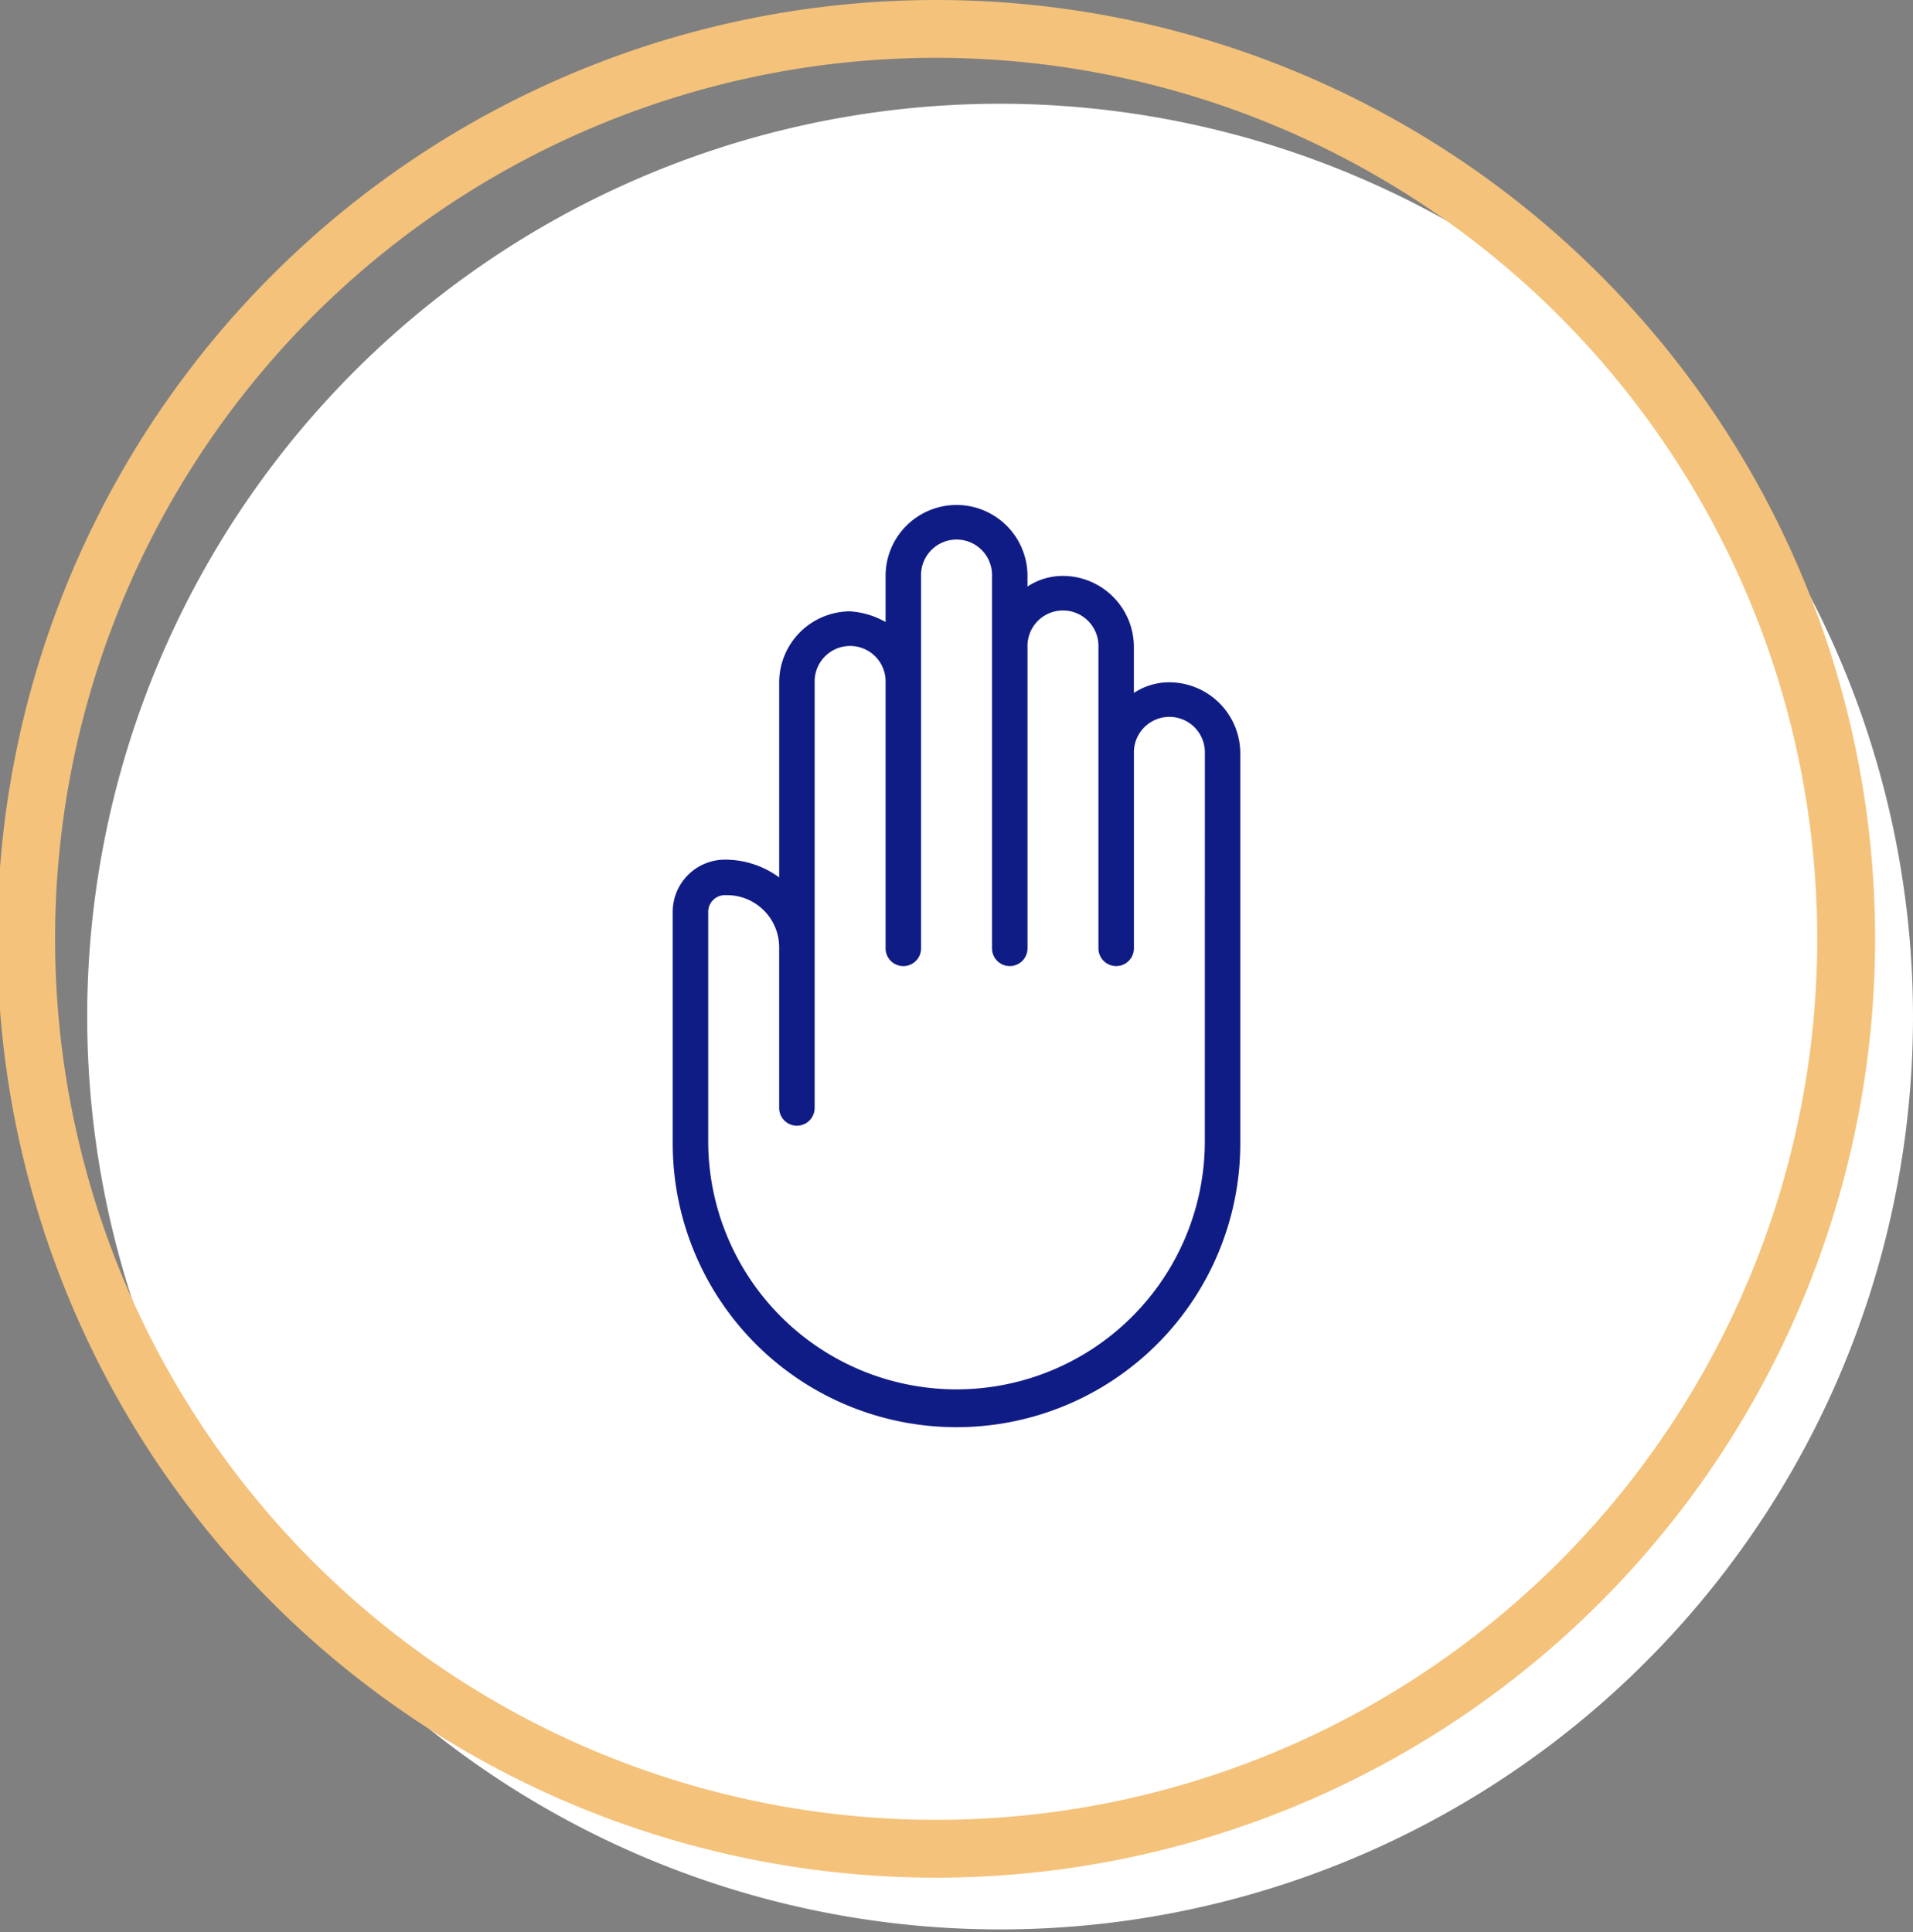
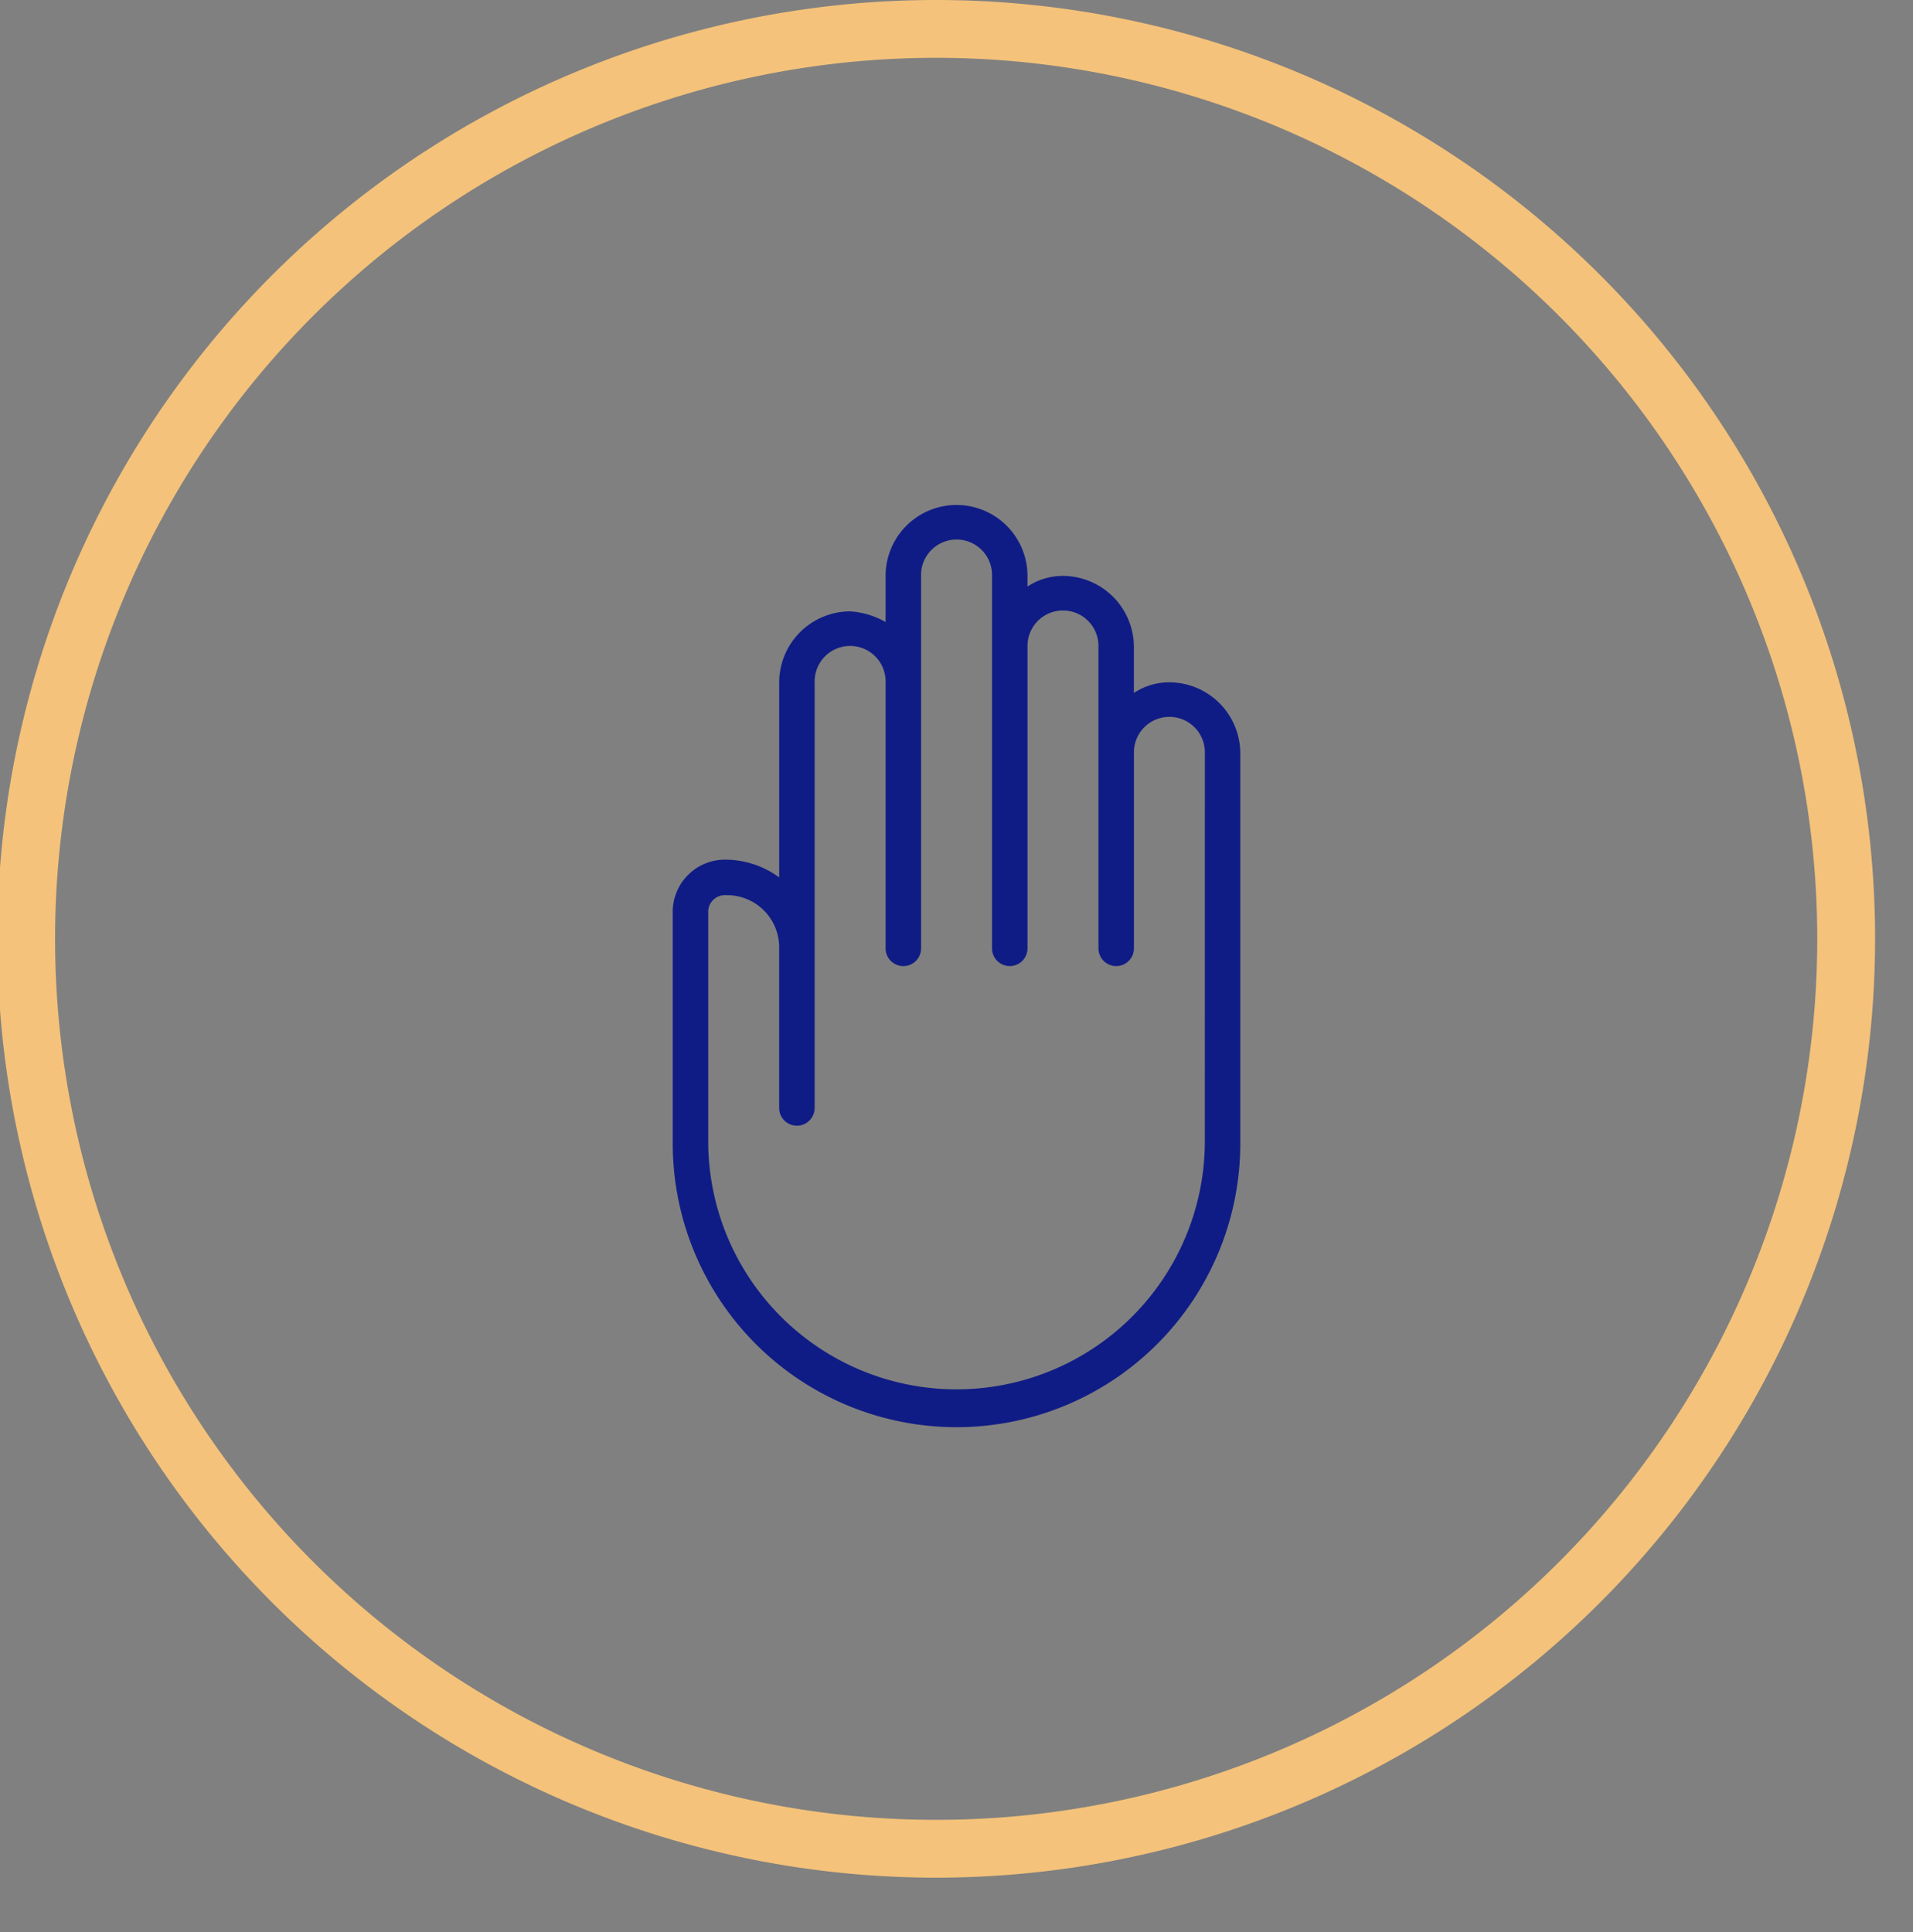
<svg xmlns="http://www.w3.org/2000/svg" width="84.265" height="85.116" viewBox="0 0 84.265 85.116">
  <rect x="0" y="0" width="84.265" height="85.116" fill="#808080" stroke="none" />
  <g id="Grupo_19311" data-name="Grupo 19311" transform="translate(0 0)">
    <g id="Componente_172_88" data-name="Componente 172 – 88">
-       <path id="Caminho_6548" data-name="Caminho 6548" d="M1367.409,230.784a40.212,40.212,0,1,1-40.212-40.273,40.242,40.242,0,0,1,40.212,40.273" transform="translate(-1283.144 -185.941)" fill="#fff" />
      <path id="Caminho_6549" data-name="Caminho 6549" d="M1315.56,258.106a41.357,41.357,0,1,1,41.3-41.357,41.373,41.373,0,0,1-41.3,41.357m0-80.167a38.81,38.81,0,1,0,38.752,38.81,38.825,38.825,0,0,0-38.752-38.81" transform="translate(-1274.265 -175.392)" fill="#f4c27a" />
    </g>
    <path id="noun-hand-1200416" d="M321.875,120.312a2.817,2.817,0,0,0-1.562.469V118.75a3.134,3.134,0,0,0-3.125-3.125,2.817,2.817,0,0,0-1.562.469v-.469a3.125,3.125,0,0,0-6.25,0v2.031a3.638,3.638,0,0,0-1.562-.469,3.134,3.134,0,0,0-3.125,3.125v8.594a4.017,4.017,0,0,0-2.344-.781A2.3,2.3,0,0,0,300,130.469v10.156a12.5,12.5,0,0,0,25,0V123.437A3.134,3.134,0,0,0,321.875,120.312Zm1.563,20.313a10.938,10.938,0,0,1-21.875,0V130.469a.738.738,0,0,1,.781-.781,2.3,2.3,0,0,1,2.344,2.344v7.031a.781.781,0,0,0,1.563,0v-18.75a1.563,1.563,0,1,1,3.125,0v11.719a.781.781,0,0,0,1.563,0V115.625a1.563,1.563,0,1,1,3.125,0v16.406a.781.781,0,0,0,1.563,0V118.75a1.563,1.563,0,1,1,3.125,0v13.281a.781.781,0,0,0,1.563,0v-8.594a1.563,1.563,0,1,1,3.125,0Z" transform="translate(-270.367 -90.255)" fill="#101c85" />
  </g>
</svg>